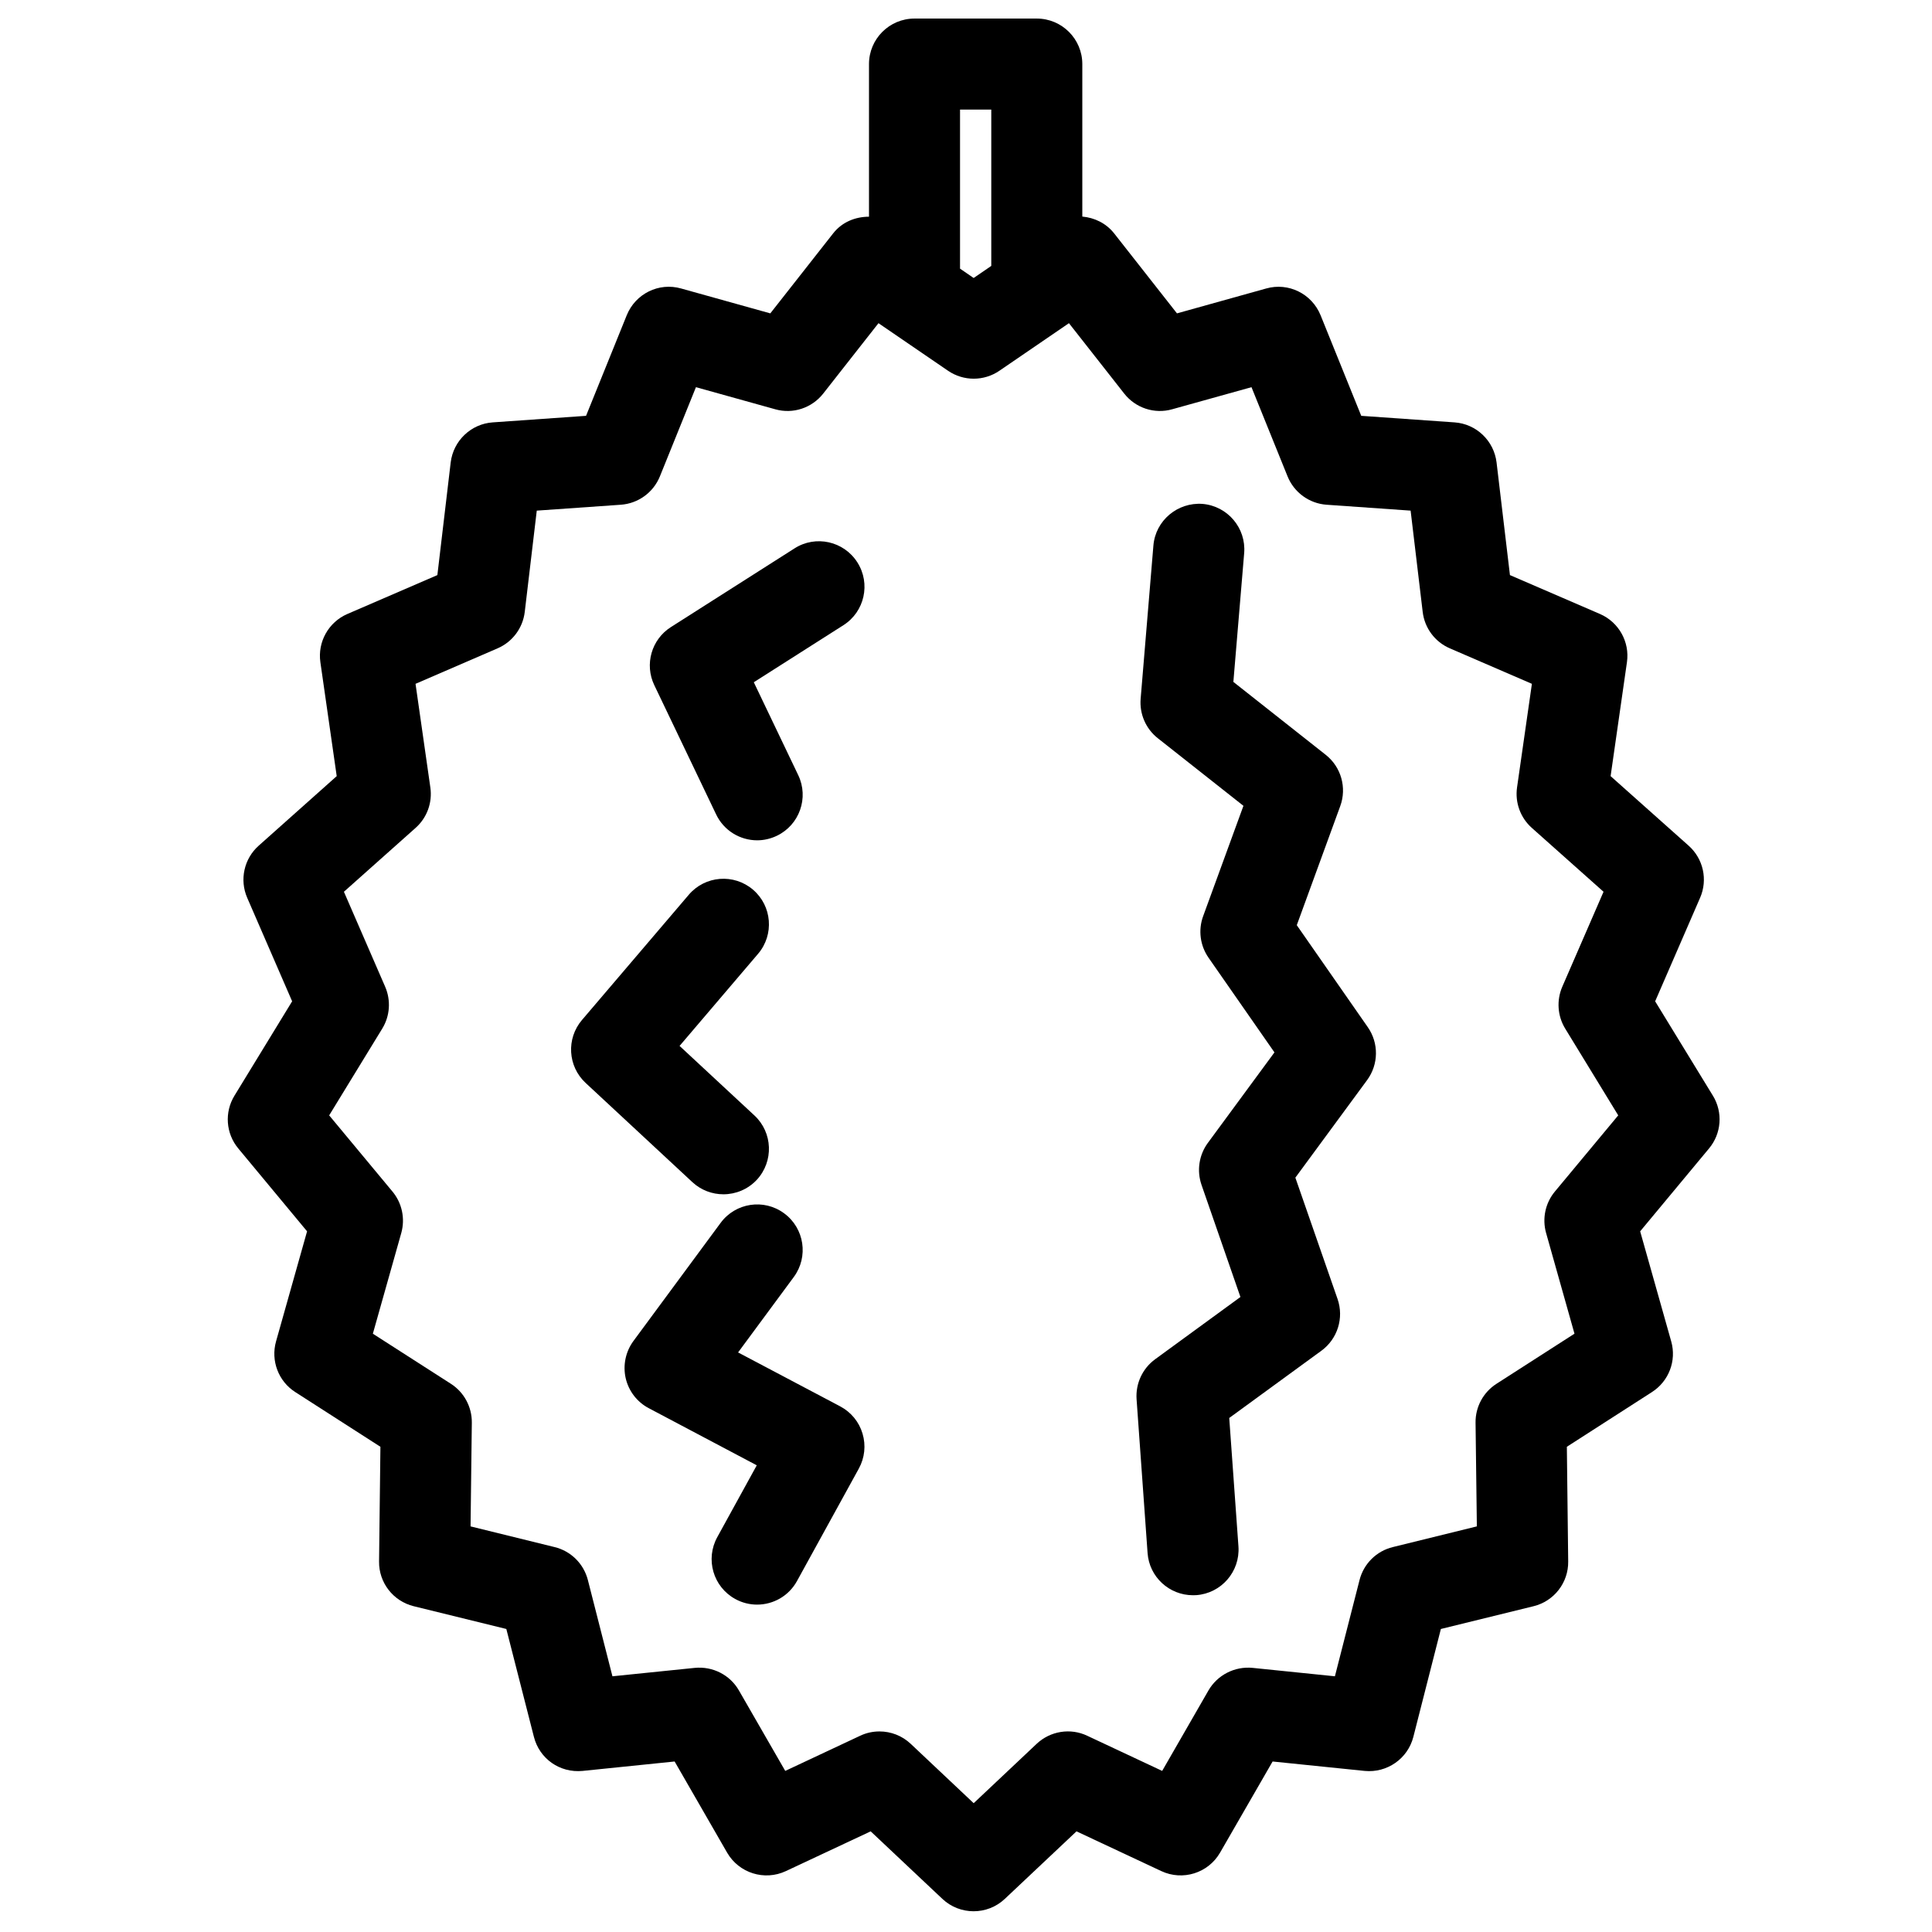
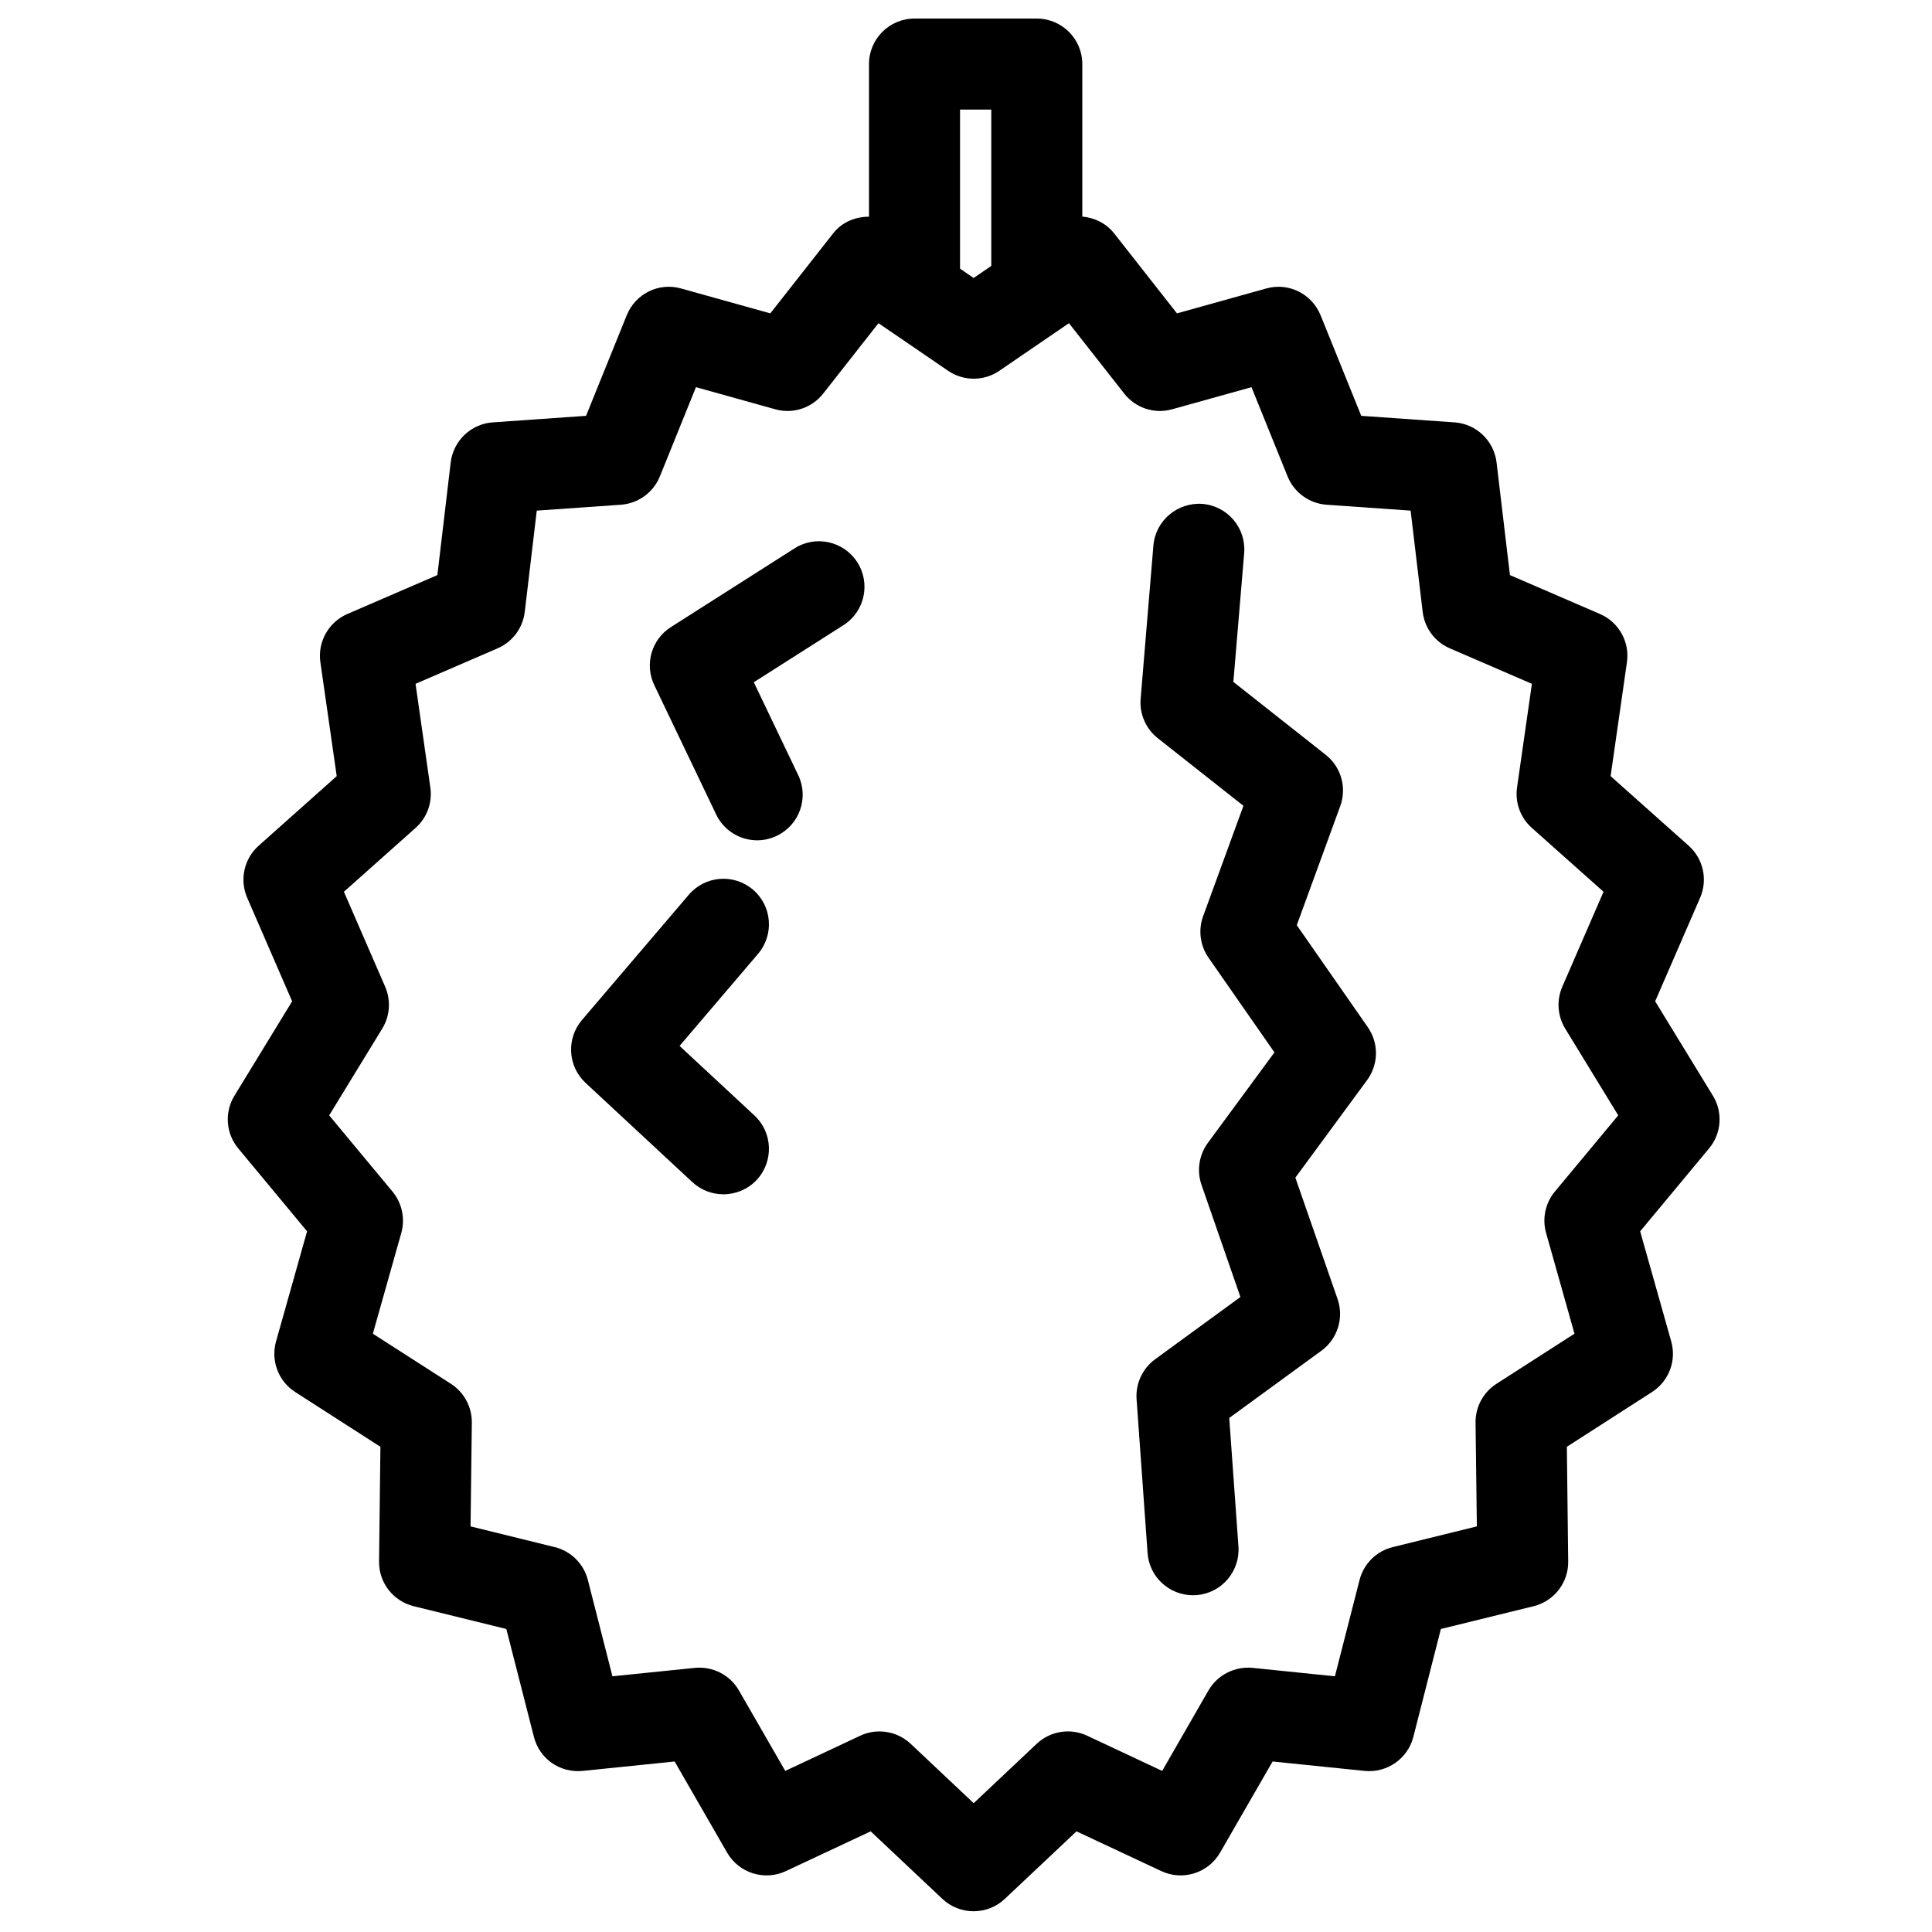
<svg xmlns="http://www.w3.org/2000/svg" width="800px" height="800px" version="1.1" viewBox="144 144 512 512">
  <defs>
    <clipPath id="a">
      <path d="m204 148.09h396v502.91h-396z" />
    </clipPath>
  </defs>
  <g clip-path="url(#a)">
    <path d="m597.93 434.36-15.297-25.004 11.914-27.438c2.082-4.777 0.848-10.352-3.047-13.809l-20.672-18.426 4.328-30.184c0.781-5.387-2.16-10.625-7.141-12.785l-23.863-10.309-3.547-29.859c-0.699-5.754-5.363-10.211-11.141-10.613l-24.719-1.734-10.773-26.648c-2.312-5.695-8.508-8.781-14.434-7.094l-23.629 6.59-16.66-21.211c-2.137-2.703-5.223-4.152-8.426-4.441v-40.414c0-6.664-5.414-12.062-12.07-12.062h-32.398c-6.664 0-12.062 5.398-12.062 12.062v40.449c-3.586 0-7.125 1.395-9.488 4.406l-16.664 21.211-23.617-6.59c-5.945-1.695-12.129 1.395-14.434 7.094l-10.781 26.648-24.73 1.734c-5.769 0.402-10.438 4.867-11.141 10.613l-3.531 29.859-23.855 10.309c-4.988 2.16-7.922 7.398-7.148 12.785l4.328 30.184-20.668 18.426c-3.898 3.461-5.125 9.031-3.055 13.809l11.91 27.438-15.281 25.004c-2.695 4.394-2.293 10.027 1.012 13.996l18.227 21.957-8.227 29.184c-1.43 5.106 0.633 10.559 5.094 13.414l22.57 14.5-0.359 30.391c-0.078 5.609 3.731 10.512 9.172 11.859l24.555 6.035 7.309 28.59c1.473 5.797 6.859 9.609 12.918 9.023l24.375-2.496 13.906 24.148c3.133 5.43 9.91 7.559 15.578 4.898l22.473-10.535 19 17.898c2.324 2.191 5.305 3.281 8.27 3.281 2.981 0 5.957-1.09 8.277-3.281l18.996-17.898 22.477 10.535c5.668 2.656 12.445 0.535 15.574-4.898l13.918-24.148 24.383 2.496c5.941 0.586 11.438-3.227 12.918-9.023l7.293-28.59 24.57-6.035c5.441-1.34 9.25-6.25 9.172-11.859l-0.355-30.391 22.555-14.5c4.473-2.867 6.551-8.309 5.106-13.414l-8.234-29.184 18.238-21.945c3.328-3.973 3.727-9.613 1.035-14.008zm-191.23-261.32v41.43l-4.672 3.199-3.609-2.477v-42.152zm147.03 297.71 7.523 26.691-20.672 13.281c-3.5 2.242-5.598 6.141-5.543 10.293l0.344 27.492-22.285 5.488c-4.32 1.051-7.707 4.418-8.805 8.727l-6.527 25.512-21.812-2.231c-4.719-0.461-9.316 1.867-11.691 5.973l-12.273 21.332-19.863-9.316c-4.457-2.121-9.789-1.258-13.398 2.137l-16.691 15.734-16.691-15.734c-2.293-2.16-5.258-3.281-8.27-3.281-1.742 0-3.488 0.367-5.125 1.145l-19.852 9.316-12.281-21.332c-2.359-4.109-6.938-6.434-11.684-5.973l-21.828 2.231-6.512-25.512c-1.102-4.309-4.484-7.672-8.805-8.727l-22.285-5.488 0.336-27.492c0.043-4.152-2.047-8.051-5.543-10.293l-20.684-13.277 7.531-26.691c1.07-3.824 0.195-7.945-2.336-10.984l-16.773-20.188 14.062-22.988c2.055-3.344 2.336-7.496 0.773-11.105l-10.93-25.164 18.988-16.918c3.035-2.691 4.496-6.703 3.918-10.723l-3.926-27.465 21.754-9.406c3.949-1.711 6.688-5.387 7.191-9.656l3.184-26.836 22.285-1.562c4.594-0.328 8.609-3.238 10.344-7.512l9.555-23.641 20.988 5.848c4.699 1.344 9.727-0.316 12.738-4.152l14.648-18.656 18.426 12.602c4.113 2.812 9.512 2.812 13.625 0l18.426-12.602 14.648 18.656c3.008 3.836 8.051 5.496 12.727 4.152l21-5.848 9.562 23.641c1.734 4.273 5.746 7.188 10.336 7.512l22.273 1.562 3.199 26.836c0.5 4.269 3.238 7.957 7.188 9.656l21.754 9.406-3.938 27.465c-0.57 4.016 0.898 8.027 3.926 10.723l18.996 16.918-10.93 25.164c-1.562 3.609-1.277 7.758 0.773 11.105l14.051 22.988-16.781 20.18c-2.543 3.047-3.41 7.16-2.34 10.988z" />
  </g>
  <path d="m487.66 389.18 11.516-31.547c1.789-4.887 0.242-10.375-3.848-13.602l-24.473-19.32 2.863-34.133c0.547-6.644-4.387-12.469-11.027-13.039-6.598-0.488-12.469 4.379-13.027 11.027l-3.379 40.594c-0.344 4.035 1.371 7.973 4.535 10.469l22.703 17.922-10.676 29.238c-1.352 3.688-0.812 7.801 1.434 11.027l17.461 25.078-17.66 24.004c-2.344 3.211-2.961 7.352-1.668 11.105l10.312 29.715-22.598 16.492c-3.359 2.453-5.215 6.461-4.922 10.613l2.914 40.742c0.453 6.352 5.746 11.188 12.031 11.188 0.289 0 0.57-0.012 0.871-0.023 6.633-0.477 11.645-6.25 11.18-12.898l-2.441-34.055 24.422-17.82c4.285-3.133 6.023-8.688 4.285-13.707l-11.184-32.16 19.016-25.855c3.055-4.164 3.129-9.805 0.172-14.035z" />
  <path d="m333.78 359.82c2.066 4.34 6.383 6.871 10.883 6.871 1.742 0 3.527-0.395 5.191-1.191 6.012-2.867 8.566-10.078 5.68-16.09l-11.77-24.609 23.75-15.121c5.621-3.578 7.273-11.027 3.699-16.641-3.566-5.629-11.039-7.309-16.66-3.711l-32.758 20.855c-5.148 3.273-7.035 9.883-4.406 15.379z" />
  <path d="m335.71 460.5c3.227 0 6.461-1.285 8.848-3.836 4.527-4.887 4.246-12.523-0.633-17.059l-19.832-18.426 20.801-24.406c4.32-5.07 3.719-12.688-1.352-17.008-5.066-4.32-12.688-3.719-17.008 1.355l-28.309 33.195c-4.191 4.922-3.766 12.27 0.969 16.672l28.297 26.297c2.328 2.156 5.285 3.215 8.219 3.215z" />
-   <path d="m366.68 516.71-27.078-14.301 14.762-19.992c3.957-5.359 2.812-12.918-2.543-16.863-5.356-3.977-12.918-2.828-16.863 2.543l-23.082 31.27c-2.082 2.828-2.836 6.426-2.066 9.848 0.785 3.426 3.023 6.344 6.129 7.973l28.613 15.133-10.465 19.035c-3.215 5.84-1.09 13.184 4.754 16.387 1.832 1.02 3.844 1.496 5.801 1.496 4.258 0 8.375-2.254 10.57-6.25l16.383-29.793c1.562-2.84 1.922-6.184 0.984-9.285-0.91-3.098-3.047-5.684-5.898-7.199z" />
</svg>